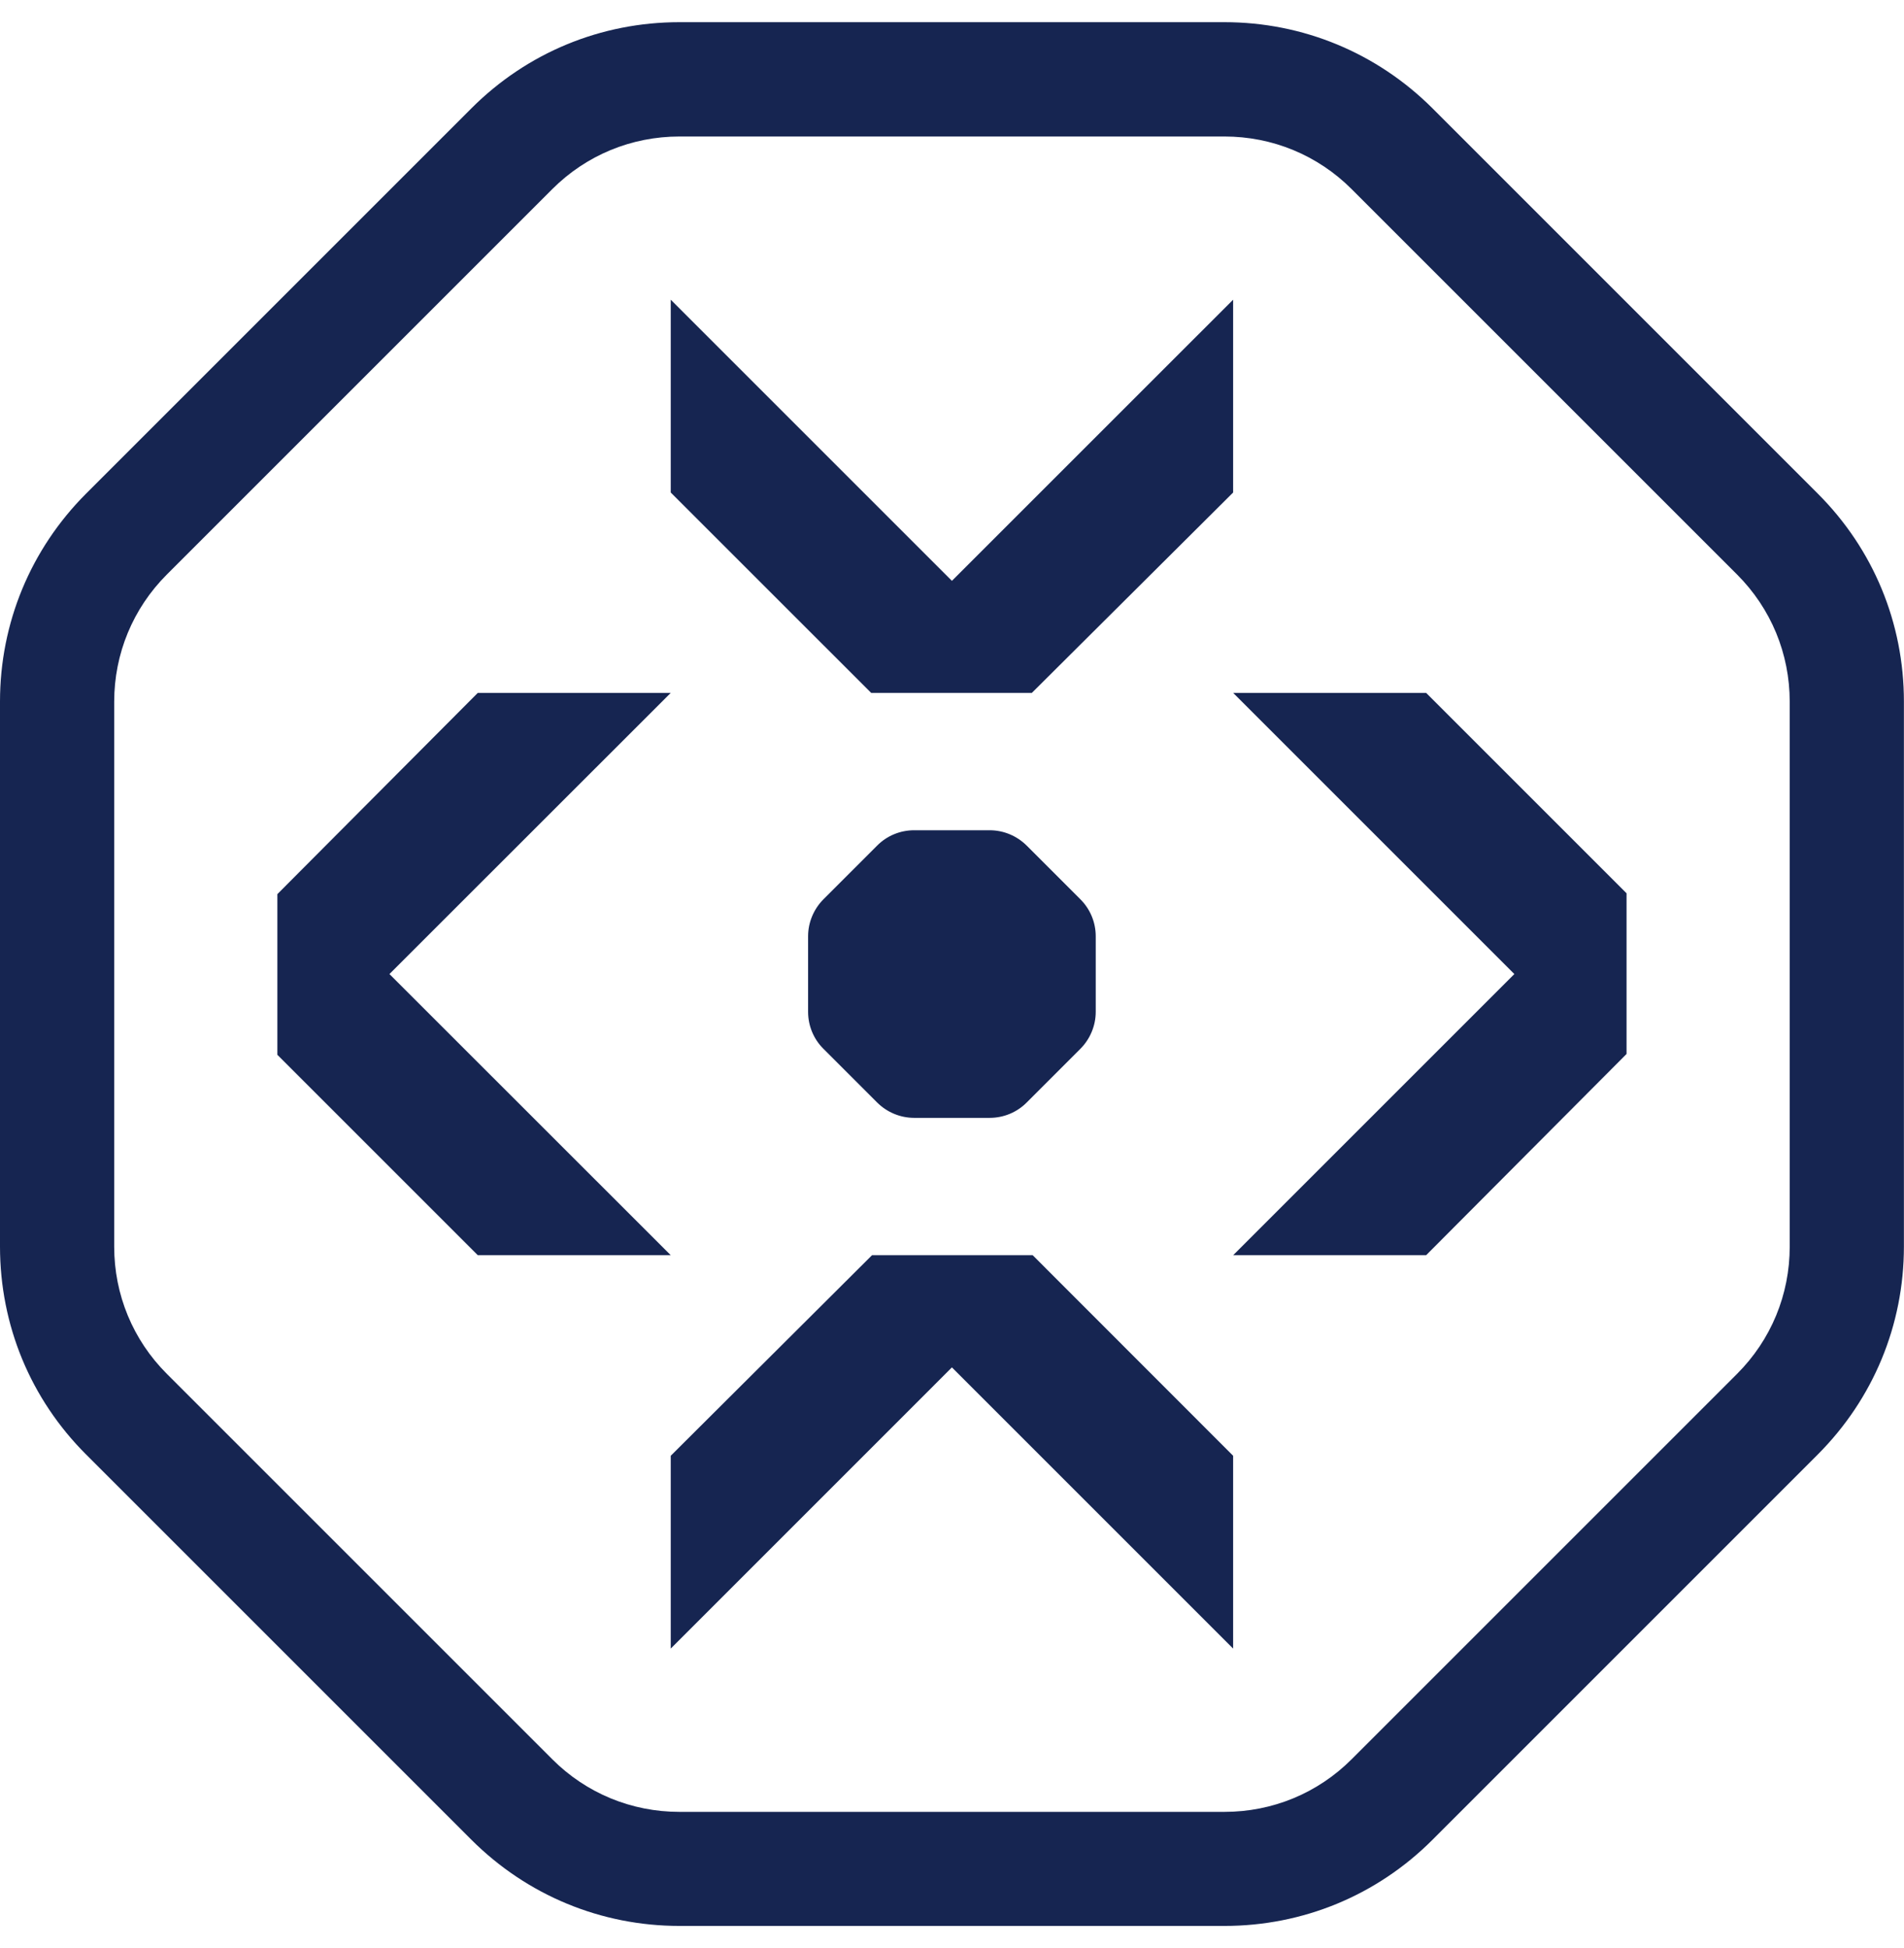
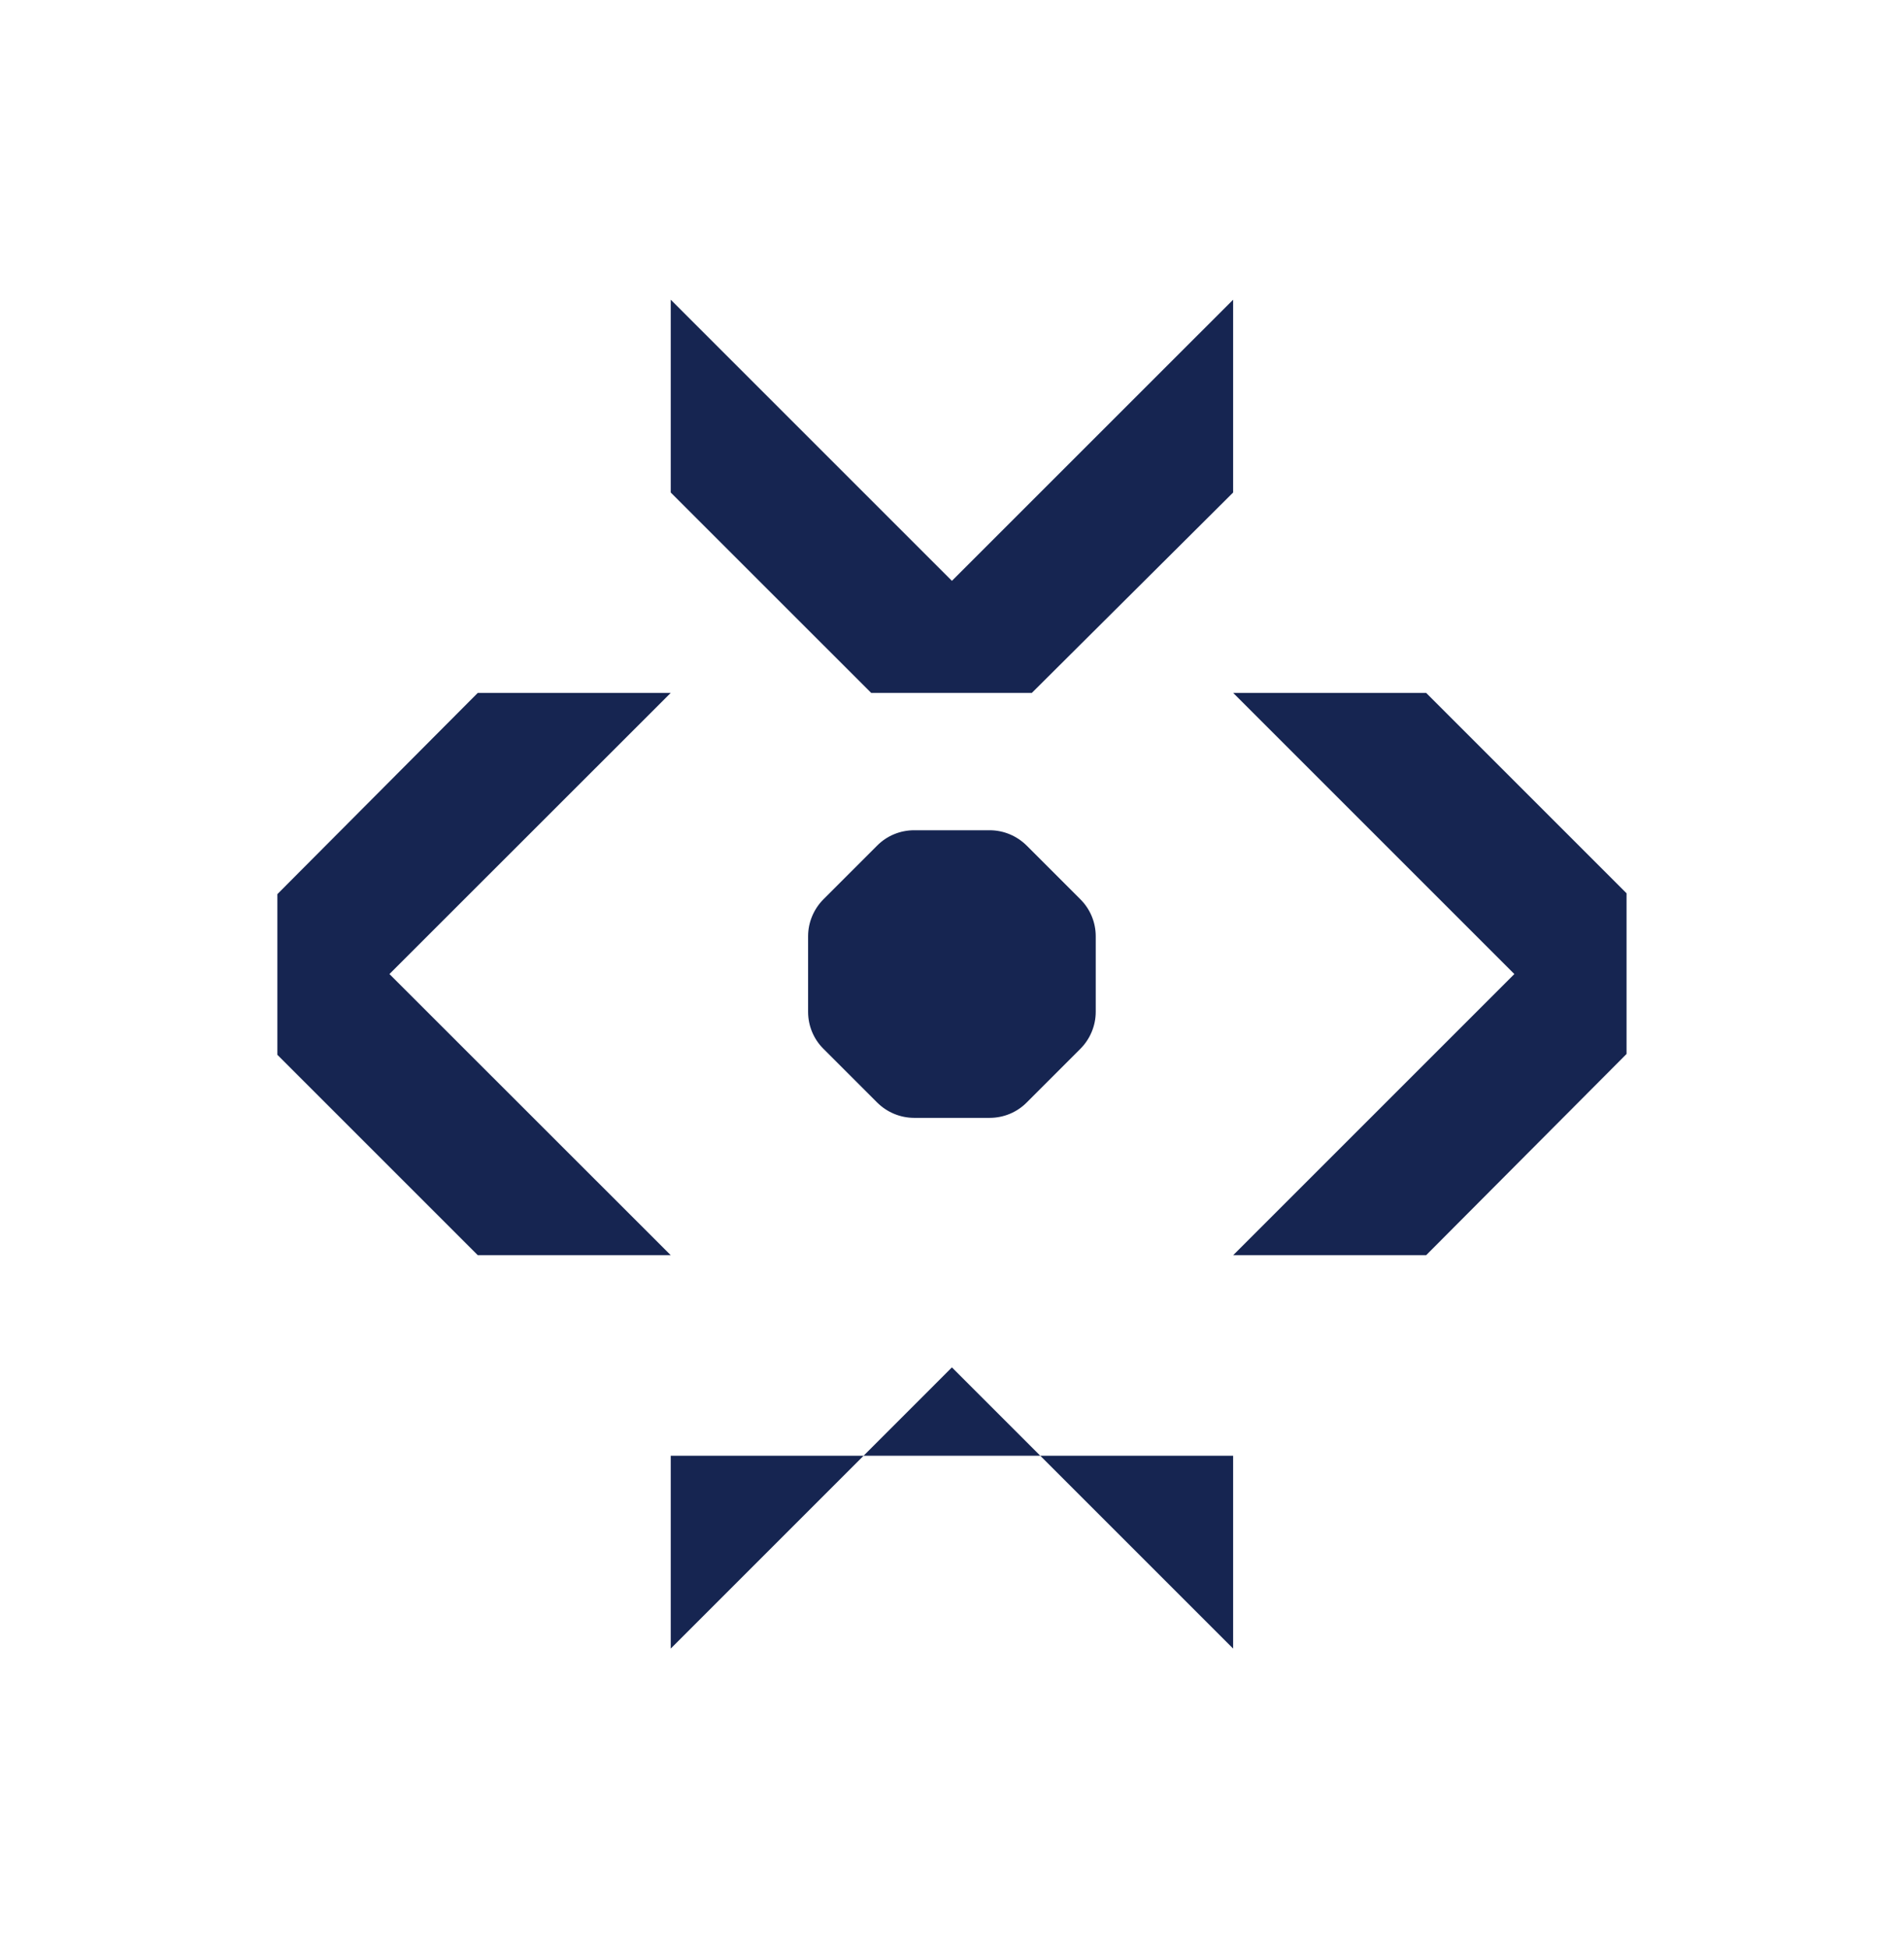
<svg xmlns="http://www.w3.org/2000/svg" width="43" height="44" viewBox="0 0 43 44" fill="none">
  <path d="M15.148 6.769V11.124L19.675 15.65H23.303L27.849 11.124V6.769L21.498 13.119L15.148 6.769Z" fill="#162551" />
  <path d="M15.148 28.35H10.79L6.264 23.824V20.195L10.79 15.65H15.148L8.795 22L15.148 28.35Z" fill="#162551" />
  <path d="M27.85 15.65H32.208L36.734 20.176V23.805L32.208 28.35H27.85L34.2 22L27.85 15.65Z" fill="#162551" />
-   <path d="M27.849 37.235V32.88L23.322 28.35H19.694L15.148 32.88V37.235L21.498 30.884L27.849 37.235Z" fill="#162551" />
+   <path d="M27.849 37.235V32.88H19.694L15.148 32.88V37.235L21.498 30.884L27.849 37.235Z" fill="#162551" />
  <path d="M22.351 18.752H20.645C20.331 18.752 20.029 18.876 19.807 19.101L18.599 20.309C18.377 20.532 18.25 20.833 18.25 21.147V22.853C18.25 23.167 18.374 23.469 18.599 23.691L19.807 24.899C20.029 25.121 20.331 25.248 20.645 25.248H22.351C22.665 25.248 22.967 25.124 23.189 24.899L24.397 23.691C24.619 23.469 24.746 23.167 24.746 22.853V21.147C24.746 20.833 24.622 20.532 24.397 20.309L23.189 19.101C22.967 18.879 22.665 18.752 22.351 18.752Z" fill="#162551" />
-   <path d="M27.652 43.499H15.345C13.572 43.499 11.904 42.807 10.648 41.555L1.944 32.851C0.688 31.595 0 29.93 0 28.153V15.847C0 14.073 0.691 12.405 1.944 11.149L10.648 2.445C11.904 1.189 13.572 0.501 15.345 0.501H27.652C29.425 0.501 31.094 1.193 32.35 2.445L41.053 11.149C42.31 12.405 42.998 14.073 42.998 15.847V28.153C42.998 29.927 42.306 31.595 41.053 32.851L32.35 41.555C31.094 42.811 29.425 43.499 27.652 43.499ZM15.345 3.083C14.261 3.083 13.239 3.505 12.472 4.272L3.768 12.976C3.001 13.744 2.579 14.765 2.579 15.85V28.157C2.579 29.241 3.001 30.263 3.768 31.03L12.472 39.734C13.239 40.502 14.261 40.923 15.345 40.923H27.652C28.737 40.923 29.759 40.502 30.526 39.734L39.23 31.03C39.997 30.263 40.419 29.241 40.419 28.157V15.85C40.419 14.765 39.997 13.744 39.23 12.976L30.526 4.272C29.759 3.505 28.737 3.083 27.652 3.083H15.345Z" fill="#162551" />
</svg>